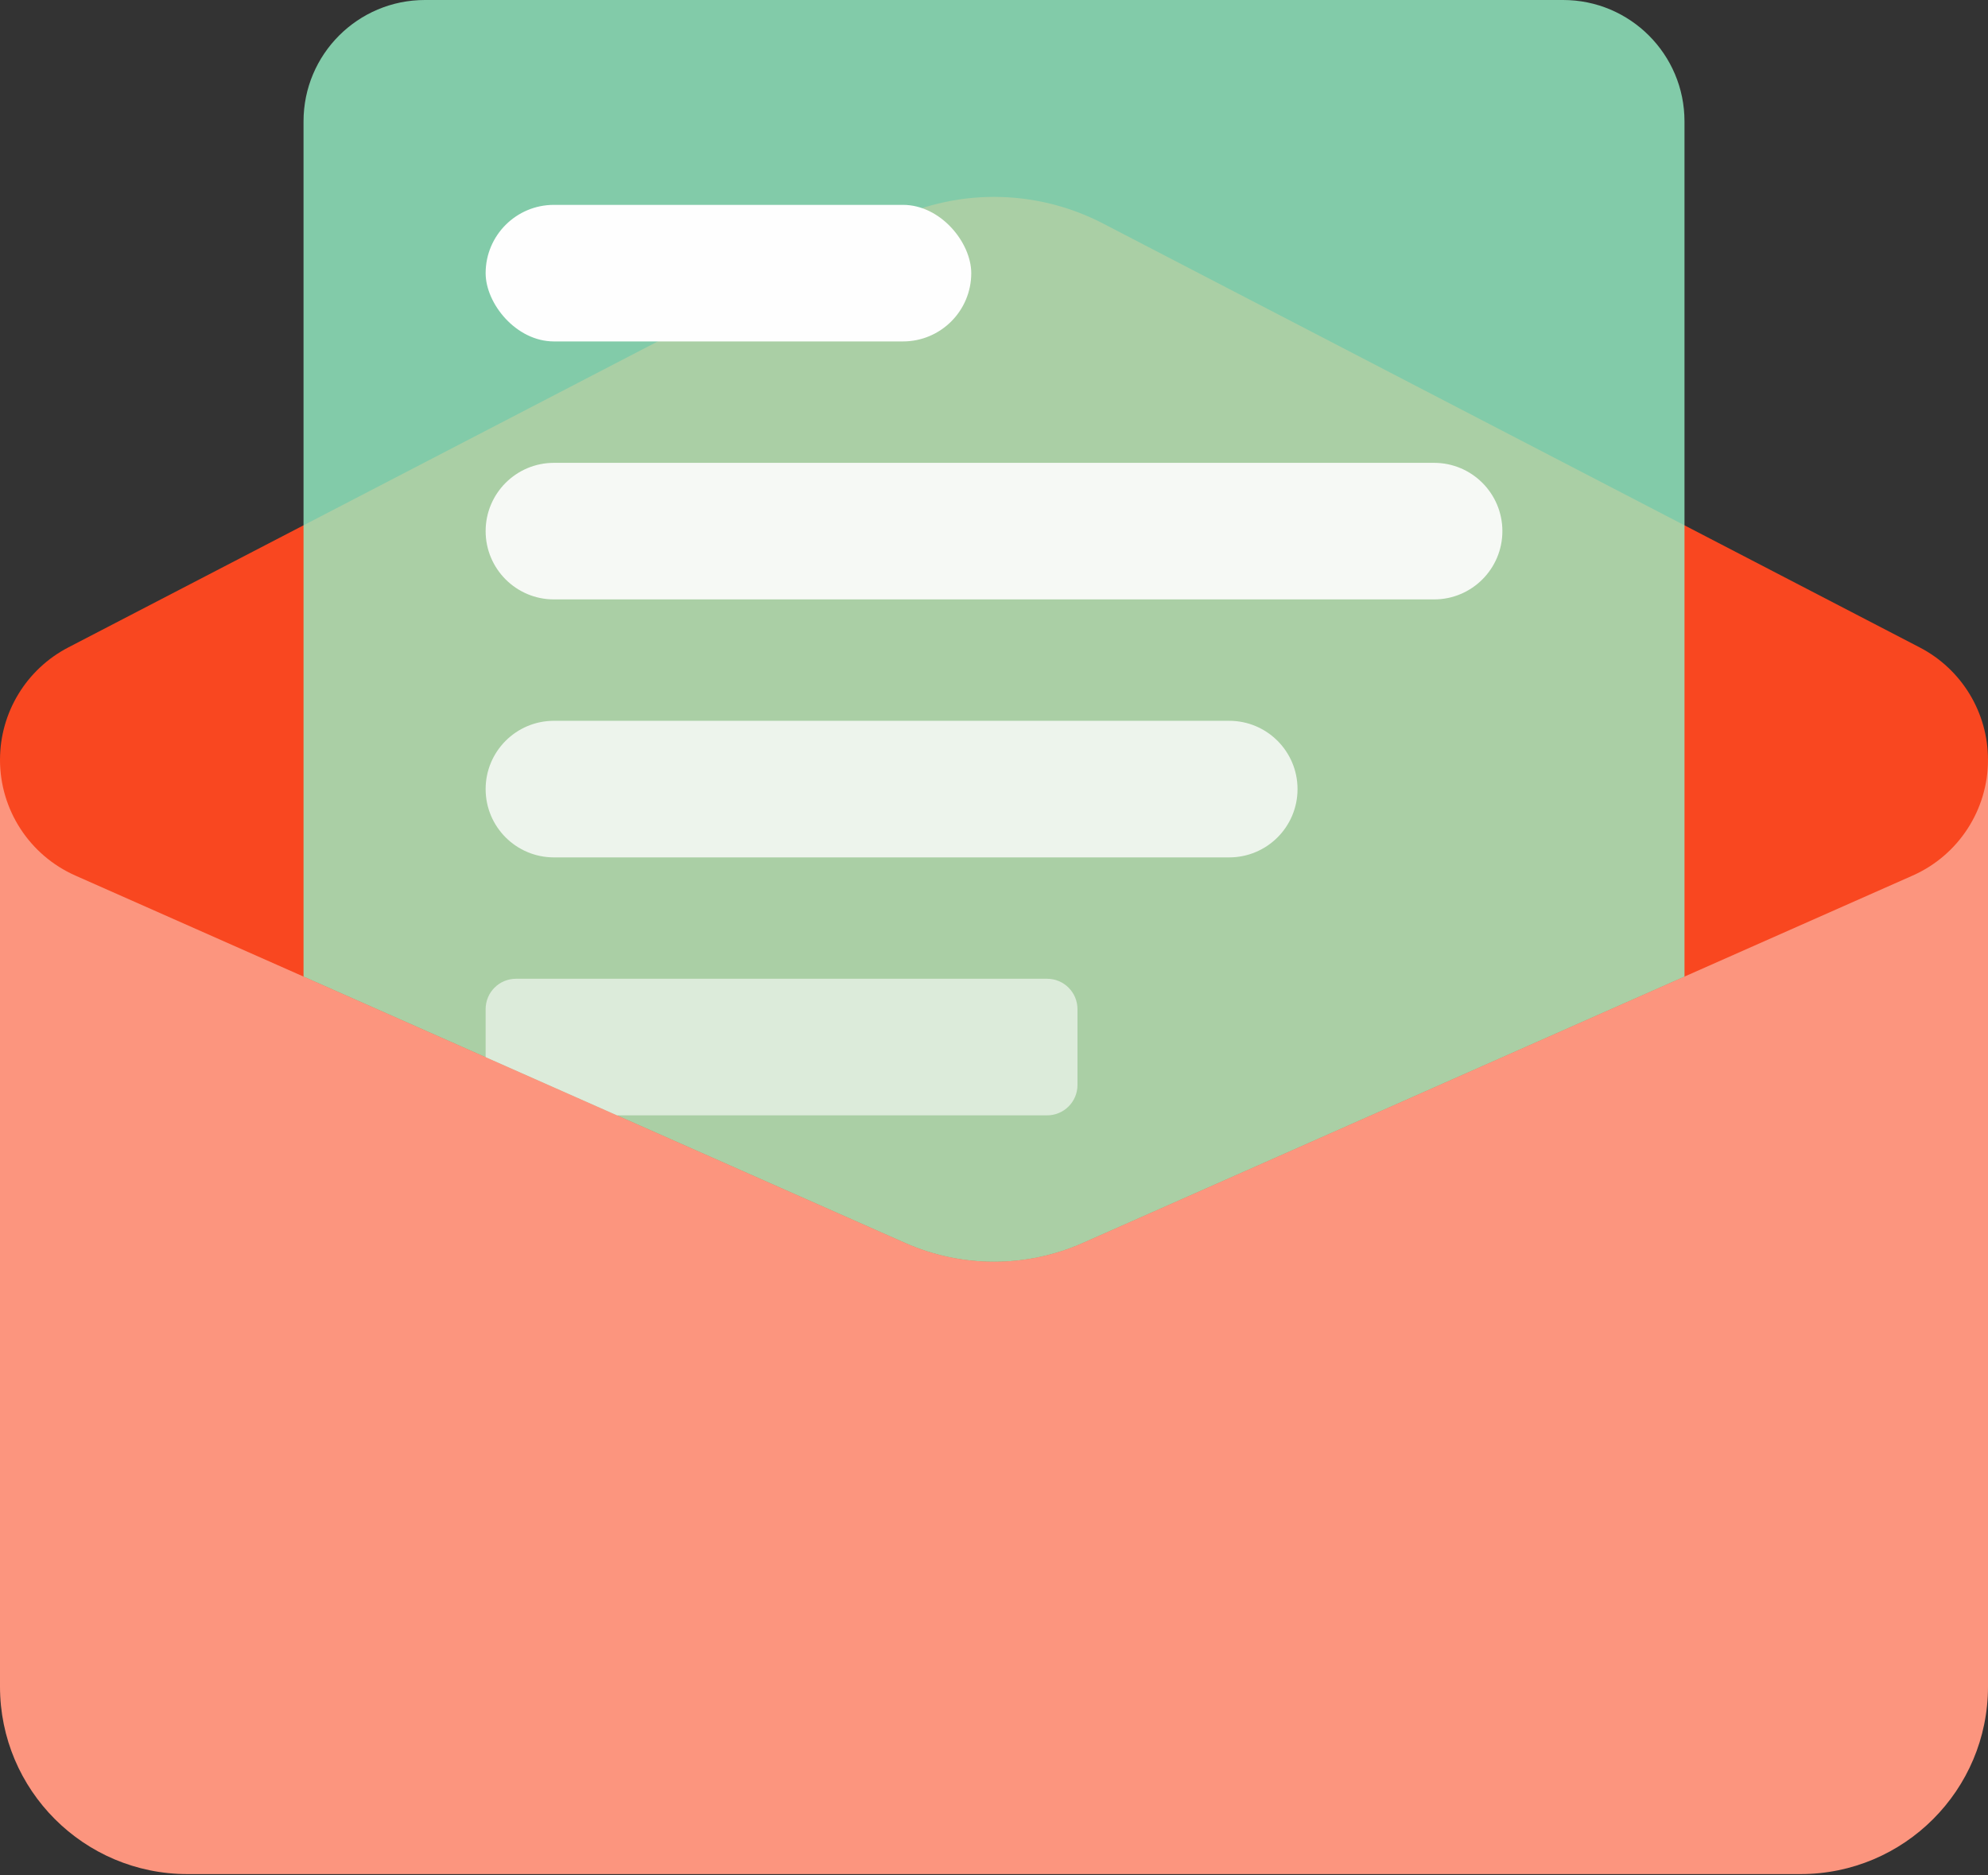
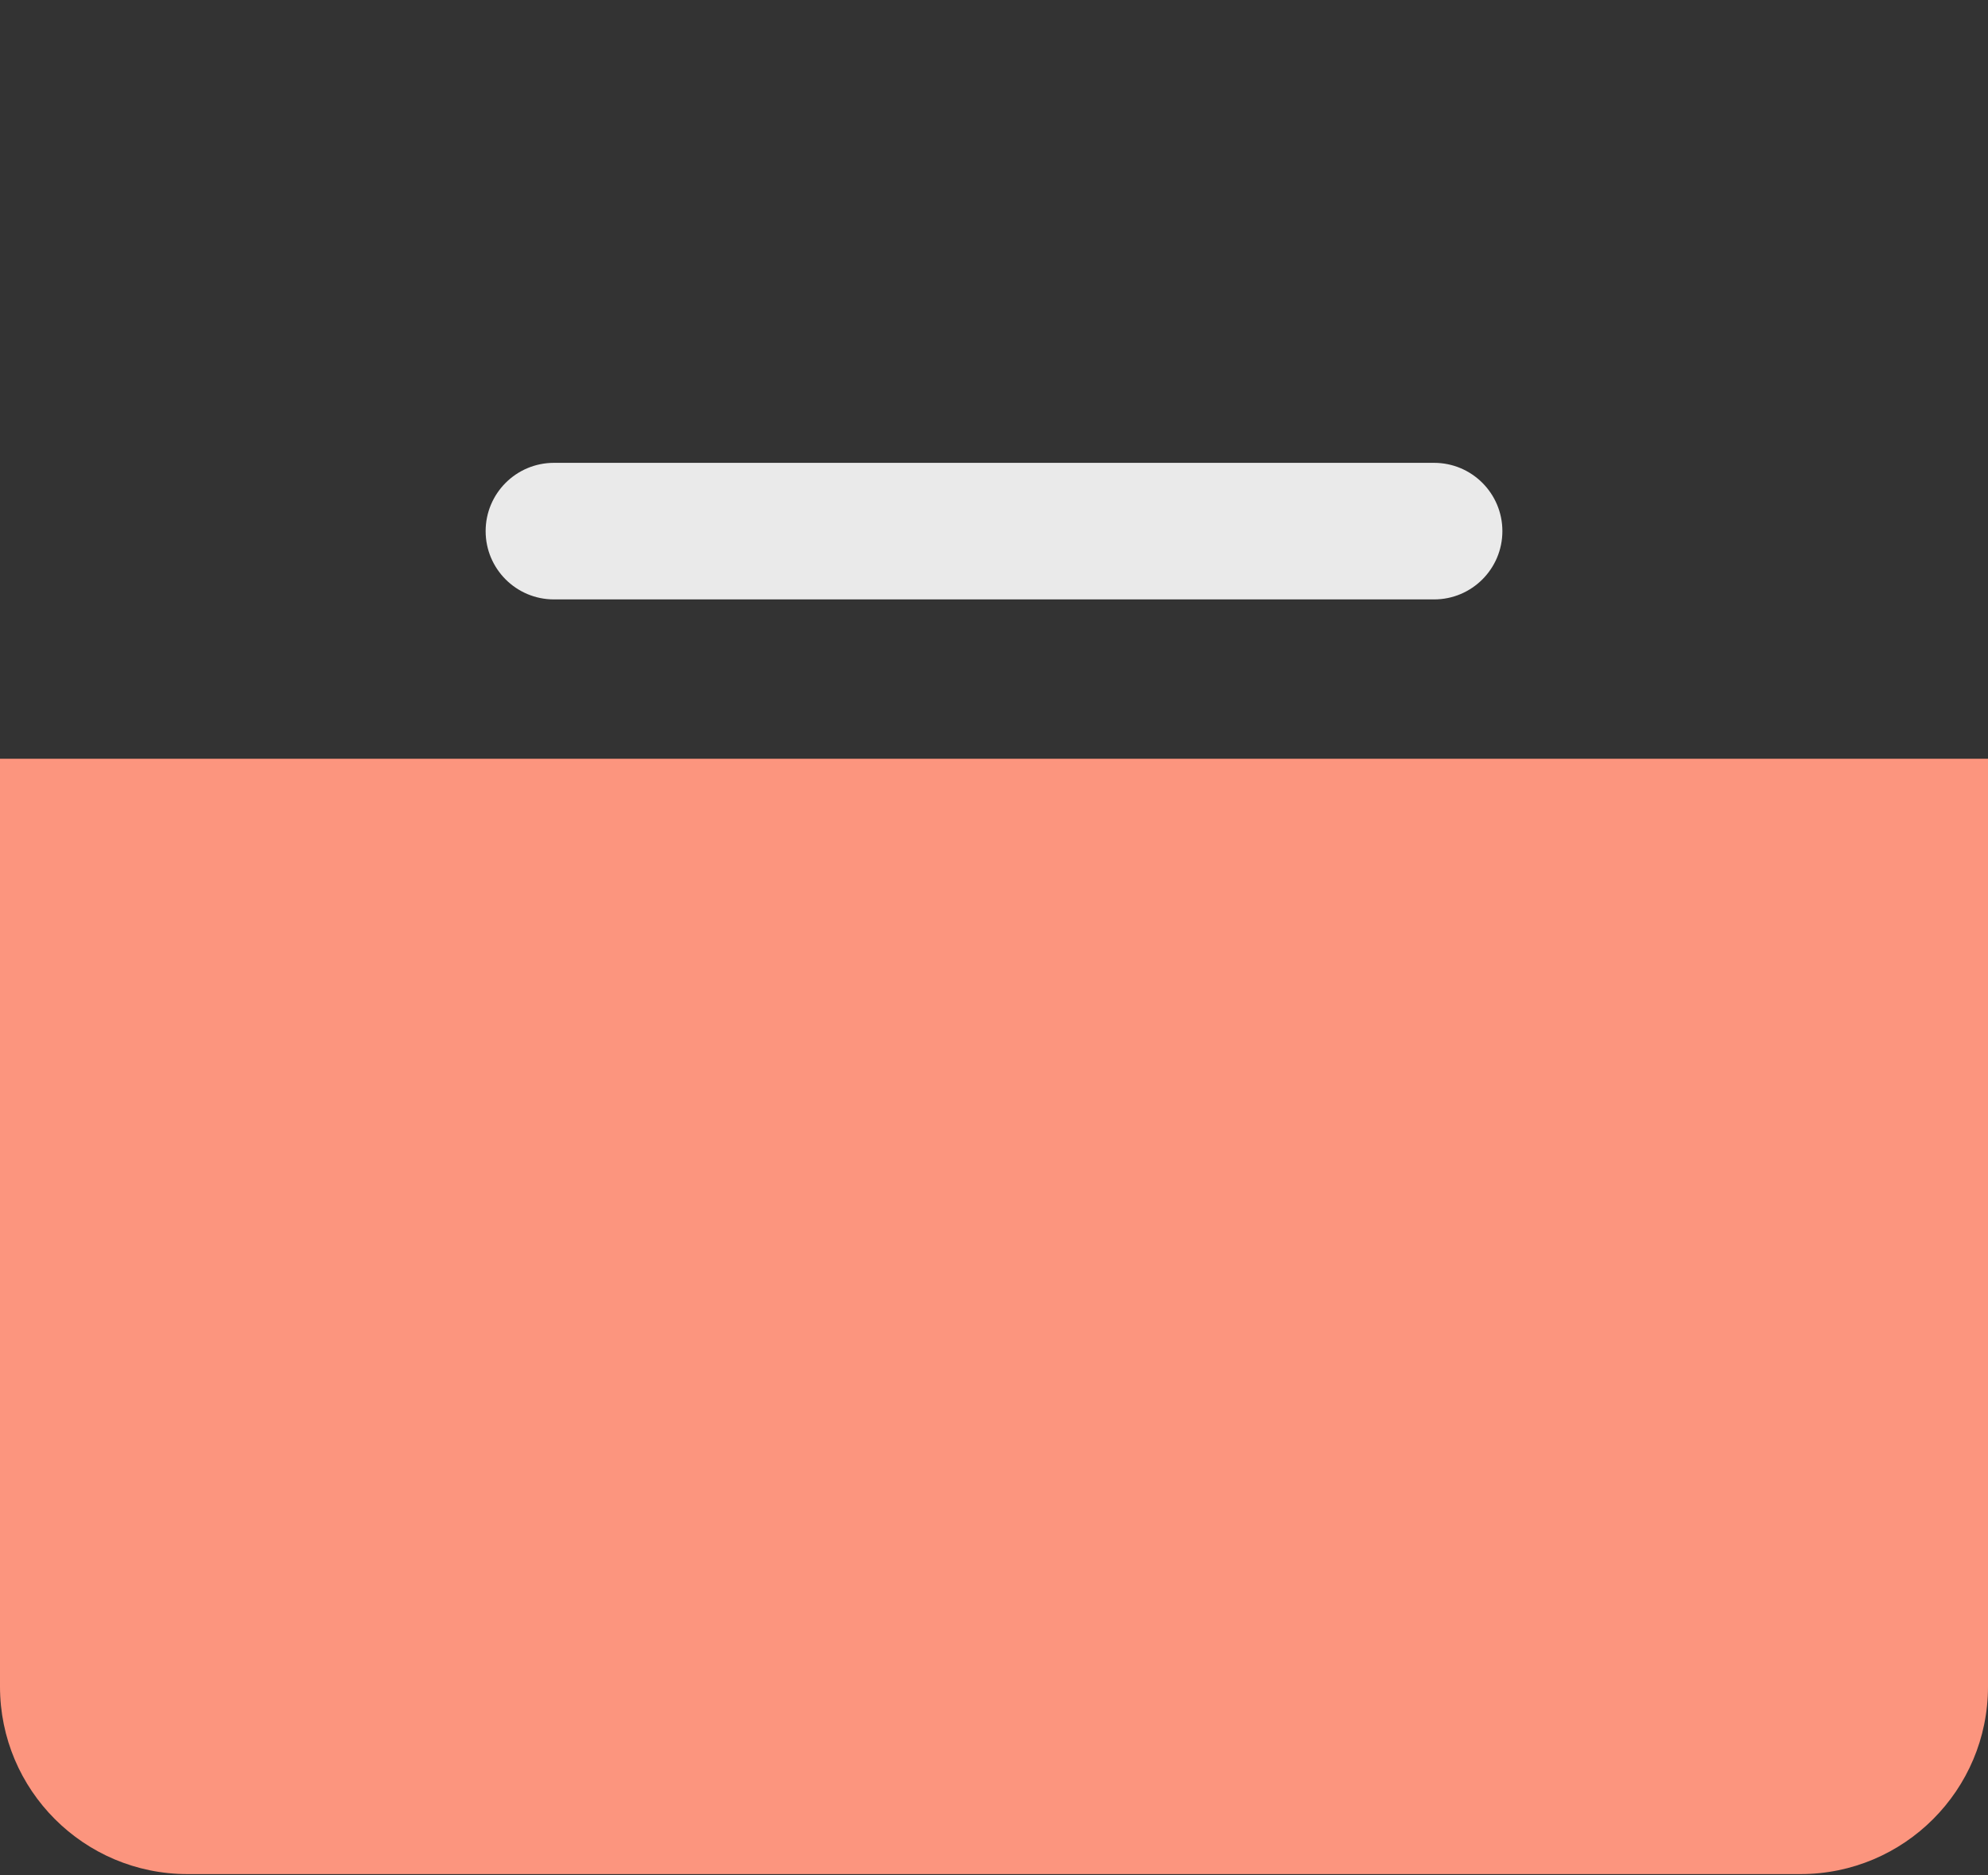
<svg xmlns="http://www.w3.org/2000/svg" width="106" height="100" viewBox="0 0 106 100" fill="none">
  <rect x="0" y="0" width="106" height="100" fill="#333333" stroke="none" />
  <path d="M0 40.458H106V89.931C106 95.454 101.523 99.931 96 99.931H10C4.477 99.931 0 95.454 0 89.931V40.458Z" fill="#FC957E" />
-   <path d="M58.814 11.918C55.169 10.026 50.831 10.026 47.186 11.918L3.641 34.522C1.404 35.683 0 37.994 0 40.514C0 43.185 1.575 45.605 4.018 46.687L48.265 66.277C51.28 67.612 54.72 67.612 57.735 66.277L101.982 46.687C104.425 45.605 106 43.185 106 40.514C106 37.994 104.596 35.683 102.359 34.522L58.814 11.918Z" fill="#F94720" />
-   <path opacity="0.8" d="M22.657 0C19.082 0 16.184 2.898 16.184 6.473V52.074L48.265 66.278C51.281 67.613 54.72 67.613 57.736 66.278L89.817 52.074V6.473C89.817 2.898 86.919 0 83.344 0H22.657Z" fill="#96F1C6" />
-   <rect x="25.894" y="10.924" width="25.893" height="7.282" rx="3.641" fill="#FEFEFE" />
  <path opacity="0.9" d="M25.894 28.321C25.894 26.31 27.524 24.68 29.535 24.68H76.466C78.477 24.68 80.107 26.31 80.107 28.321C80.107 30.332 78.477 31.962 76.466 31.962H29.535C27.524 31.962 25.894 30.332 25.894 28.321Z" fill="#FEFEFE" />
-   <path opacity="0.8" d="M25.894 42.077C25.894 40.066 27.524 38.435 29.535 38.435H65.542C67.553 38.435 69.184 40.066 69.184 42.077C69.184 44.088 67.553 45.718 65.542 45.718H29.535C27.524 45.718 25.894 44.088 25.894 42.077Z" fill="#FEFEFE" />
-   <path opacity="0.6" d="M32.897 59.473H55.833C56.726 59.473 57.451 58.748 57.451 57.855V53.809C57.451 52.915 56.726 52.19 55.833 52.19H27.512C26.618 52.19 25.894 52.915 25.894 53.809V56.372L32.897 59.473Z" fill="#FEFEFE" />
</svg>